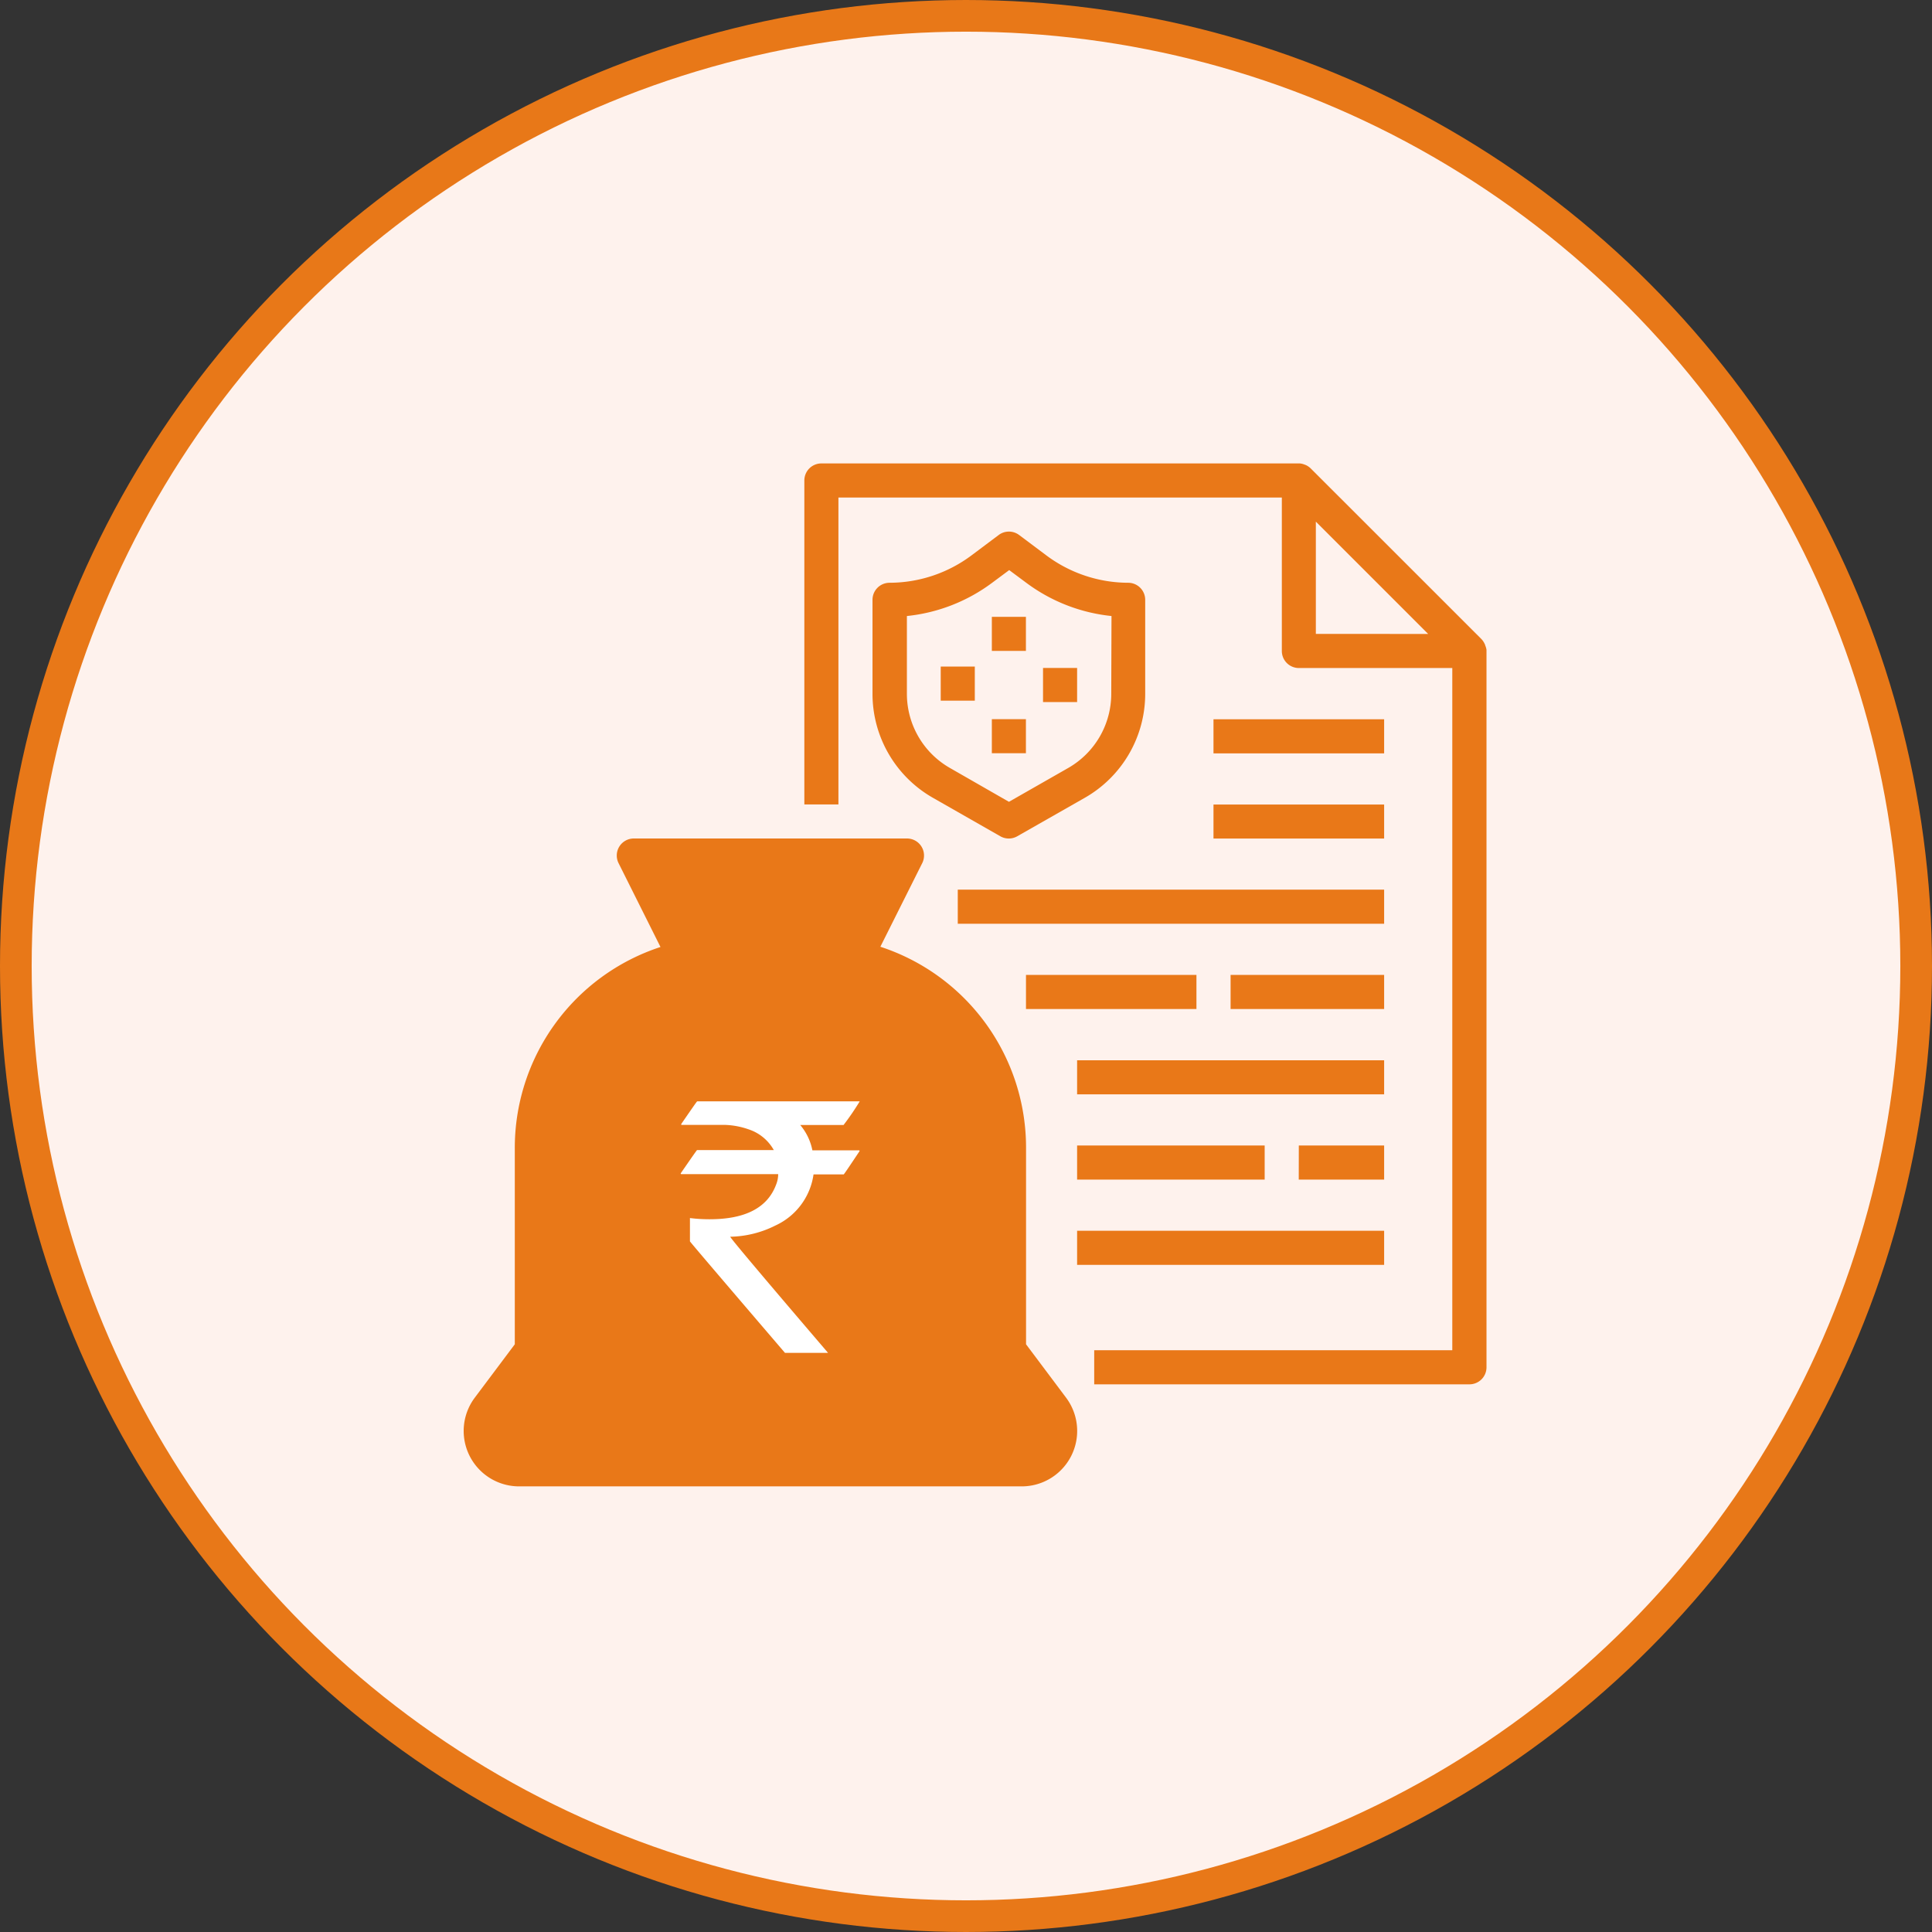
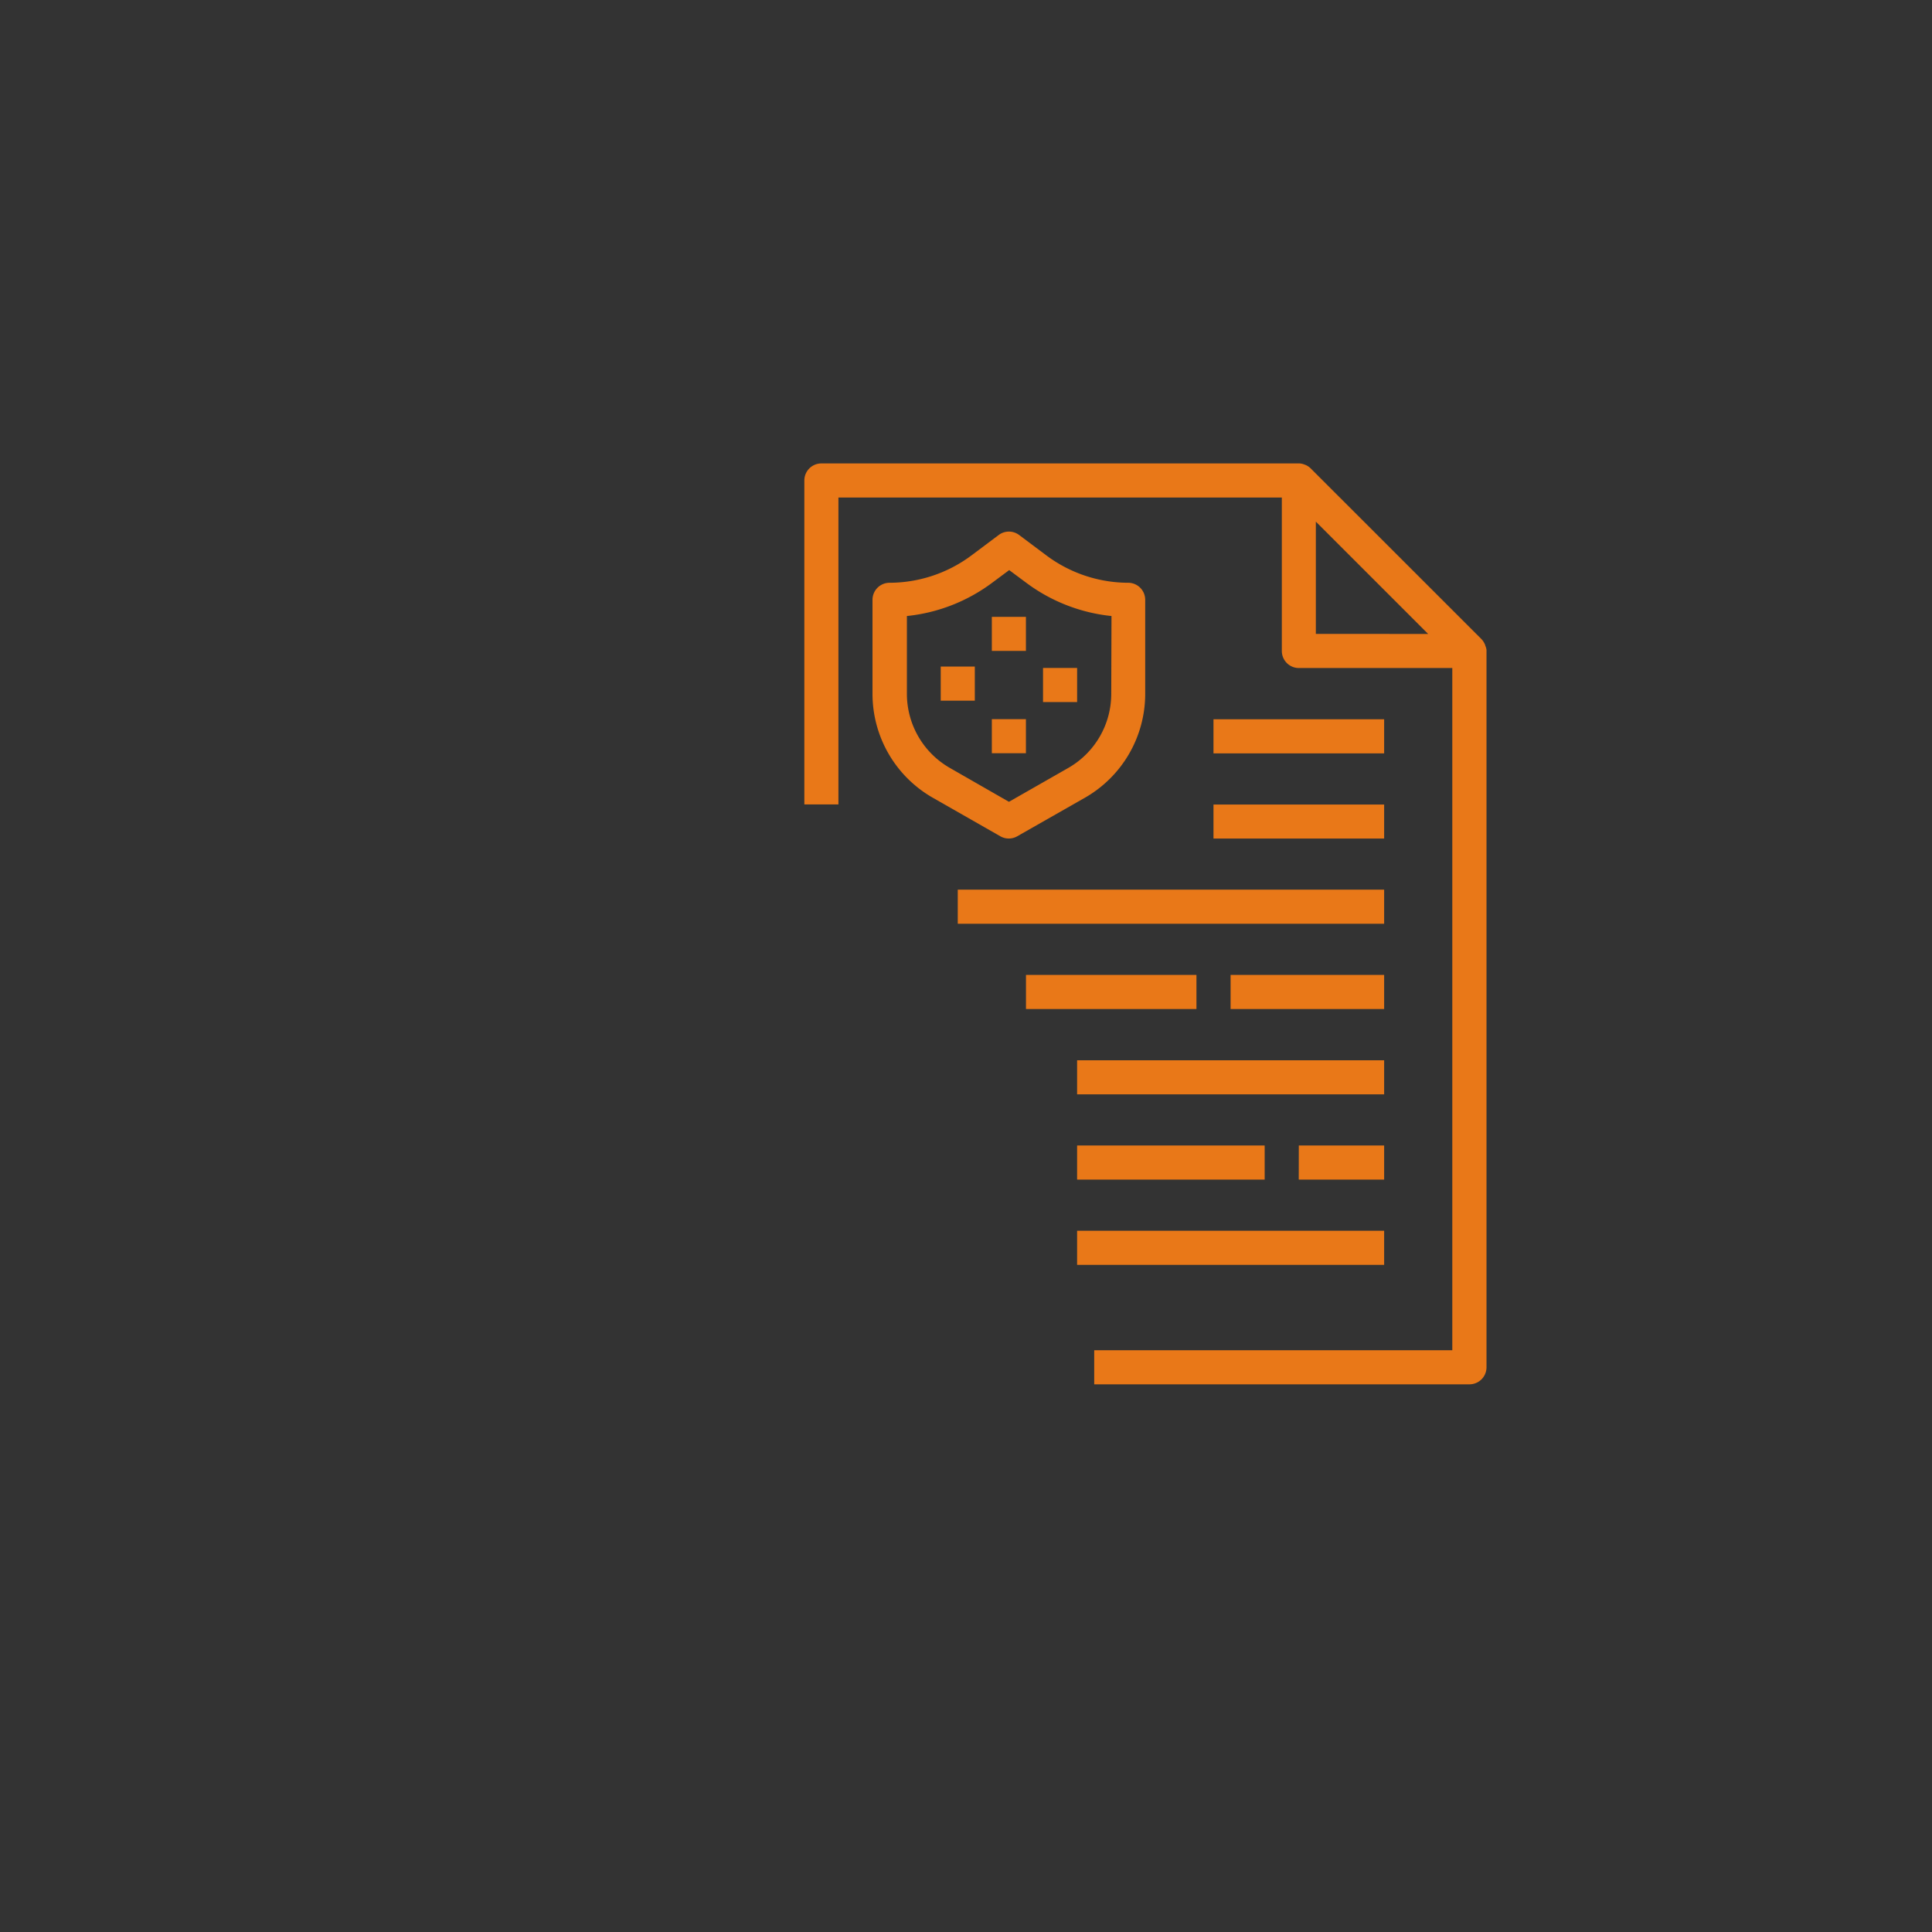
<svg xmlns="http://www.w3.org/2000/svg" width="30.5" height="30.5" viewBox="0 0 30.5 30.5">
  <rect x="0" y="0" width="30.5" height="30.5" fill="#333333" stroke="none" />
  <g id="Component9One_1_" data-name="Component9One (1)" transform="translate(0.25 -0.076)">
    <g id="Group_12656" data-name="Group 12656" transform="translate(0 0.326)">
-       <circle id="Ellipse_1043" data-name="Ellipse 1043" cx="15" cy="15" r="15" fill="#fef2ed" stroke="#e87818" stroke-width="0.5" />
-     </g>
+       </g>
    <g id="claims" transform="translate(7.065 7.392)">
      <path id="Path_29421" data-name="Path 29421" d="M32.749,4.874c0-.009-.005-.017-.009-.025a.269.269,0,0,0-.054-.079L29.994,2.079a.269.269,0,0,0-.079-.054l-.024-.009A.258.258,0,0,0,29.82,2l-.015,0H22.269A.269.269,0,0,0,22,2.269V7.383h.538V2.538h7V4.961a.269.269,0,0,0,.269.269h2.422V16H26.576v.538H32.5a.269.269,0,0,0,.269-.269V4.961c0-.006,0-.011,0-.017A.254.254,0,0,0,32.749,4.874Zm-2.674-.183V2.919l1.773,1.773Z" transform="translate(-16.617 -2)" fill="#e97818" />
-       <path id="Path_29422" data-name="Path 29422" d="M2.875,34.228h7.94a.875.875,0,0,0,.7-1.4l-.632-.843V28.9a3.337,3.337,0,0,0-2.3-3.191l.663-1.324A.269.269,0,0,0,9,24H4.691a.269.269,0,0,0-.241.389l.662,1.324a3.337,3.337,0,0,0-2.3,3.191v3.081l-.632.843a.875.875,0,0,0,.7,1.4Zm.471-2.153C3.339,27.589,3.346,32.133,3.346,32.074Z" transform="translate(-2 -18.079)" fill="#e97818" />
      <path id="Path_29423" data-name="Path 29423" d="M26.417,6.807a2.167,2.167,0,0,1-1.292-.431l-.431-.323a.269.269,0,0,0-.323,0l-.431.323a2.167,2.167,0,0,1-1.292.431.269.269,0,0,0-.269.269V8.562a1.889,1.889,0,0,0,.949,1.637l1.069.61a.269.269,0,0,0,.267,0l1.071-.61a1.889,1.889,0,0,0,.949-1.637V7.077A.269.269,0,0,0,26.417,6.807Zm-.269,1.754A1.348,1.348,0,0,1,25.47,9.73l-.937.535L23.6,9.73a1.348,1.348,0,0,1-.678-1.168V7.332a2.713,2.713,0,0,0,1.346-.525l.269-.2.269.2a2.713,2.713,0,0,0,1.346.525Z" transform="translate(-15.92 -4.923)" fill="#e97818" />
      <path id="Path_29424" data-name="Path 29424" d="M30.807,11h.538v.538h-.538Zm0,1.615h.538v.538h-.538ZM30,11.785h.538v.538H30Zm1.615.022h.538v.538h-.538Zm-1.346,3.5H37v.538H30.269Zm1.077,1.346h2.691v.538H31.346Zm3.23,0H37v.538H34.576ZM32.153,18H37v.538H32.153Zm0,1.346h2.961v.538H32.153Zm3.5,0H37v.538H35.652Zm-3.5,1.346H37v.538H32.153Zm2.153-6.729H37V14.5H34.306Zm0-1.346H37v.538H34.306Z" transform="translate(-22.464 -8.578)" fill="#e97818" />
      <g id="Group_13869" data-name="Group 13869" transform="translate(3.433 10.071)">
-         <path id="Path_29366" data-name="Path 29366" d="M508.648,33.01h2.566v0a4.117,4.117,0,0,1-.255.373h-.684a.886.886,0,0,1,.192.4h.731c.009,0,.014,0,.014.012-.164.246-.246.368-.251.368h-.476a1.048,1.048,0,0,1-.6.806,1.648,1.648,0,0,1-.715.178v0q0,.028,1.544,1.833h-.68q-1.5-1.751-1.5-1.76v-.354l0-.014a2.4,2.4,0,0,0,.312.019q.844,0,1.048-.546a.449.449,0,0,0,.033-.166H508.4a.011.011,0,0,1-.012-.012c.169-.246.255-.368.258-.368h1.212v0a.71.71,0,0,0-.4-.328,1.241,1.241,0,0,0-.384-.07h-.677v-.014C508.559,33.132,508.643,33.01,508.648,33.01Z" transform="translate(-508.39 -33.01)" fill="#fff" />
-       </g>
+         </g>
    </g>
  </g>
</svg>